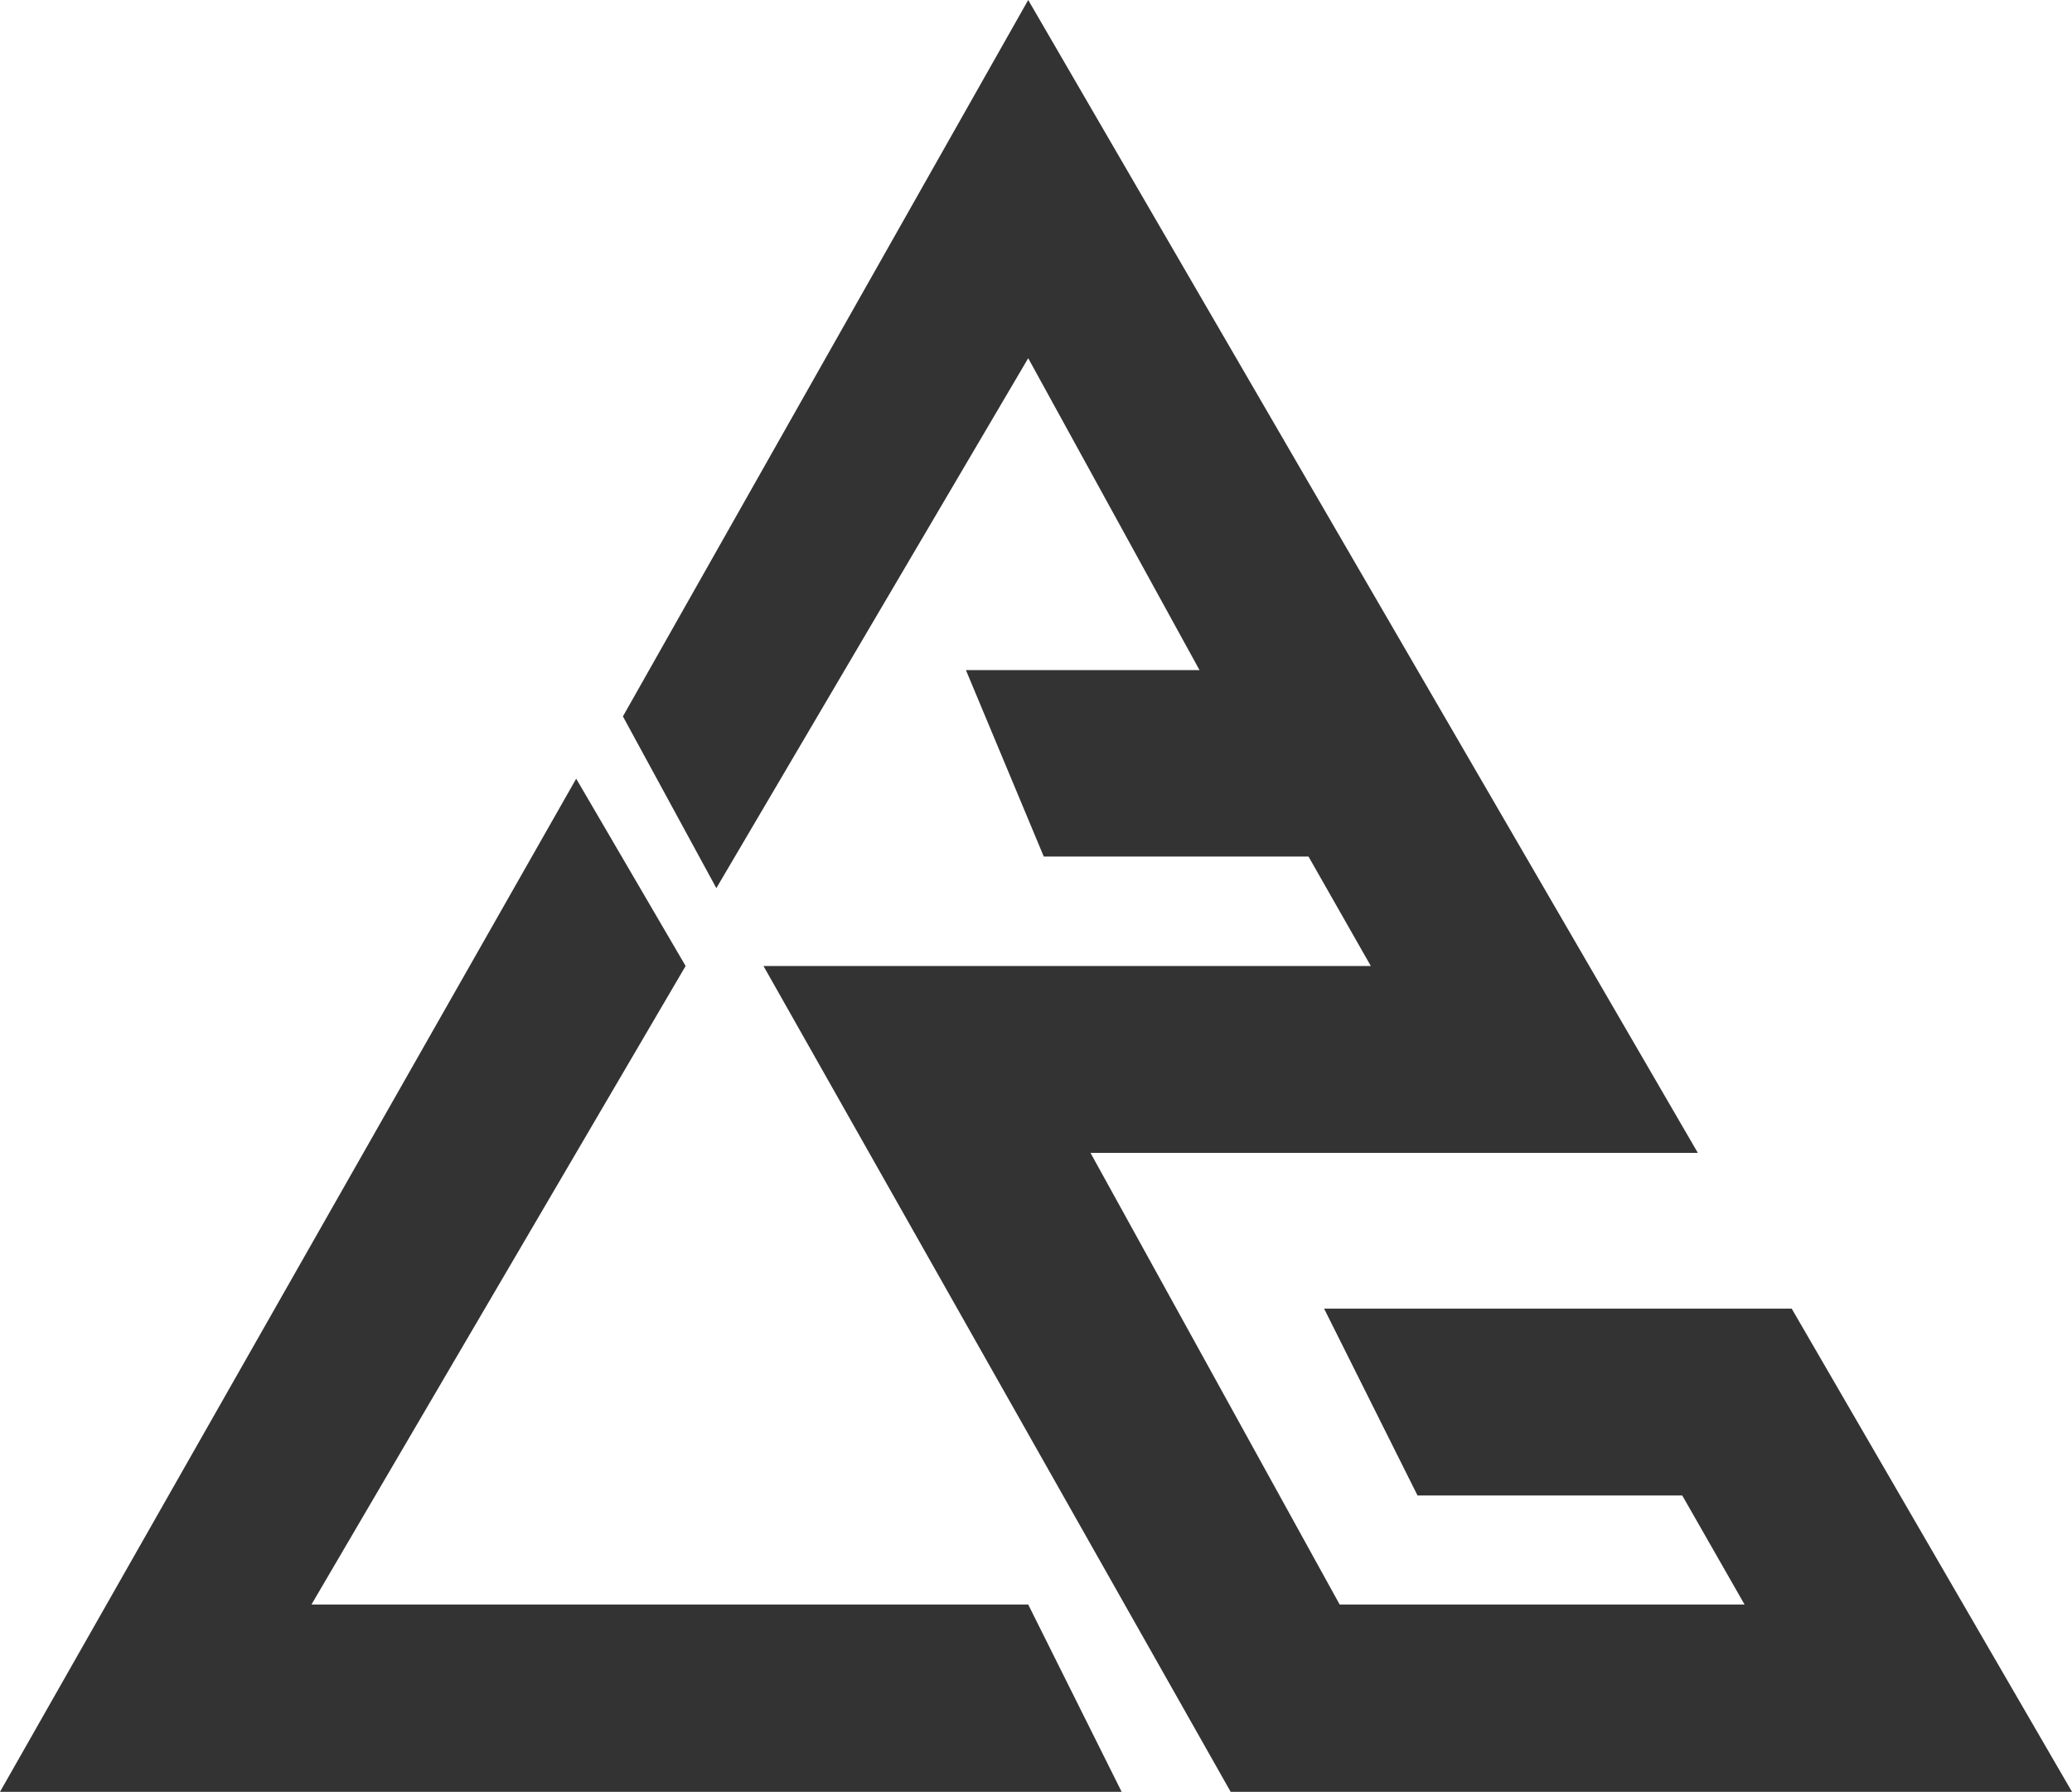
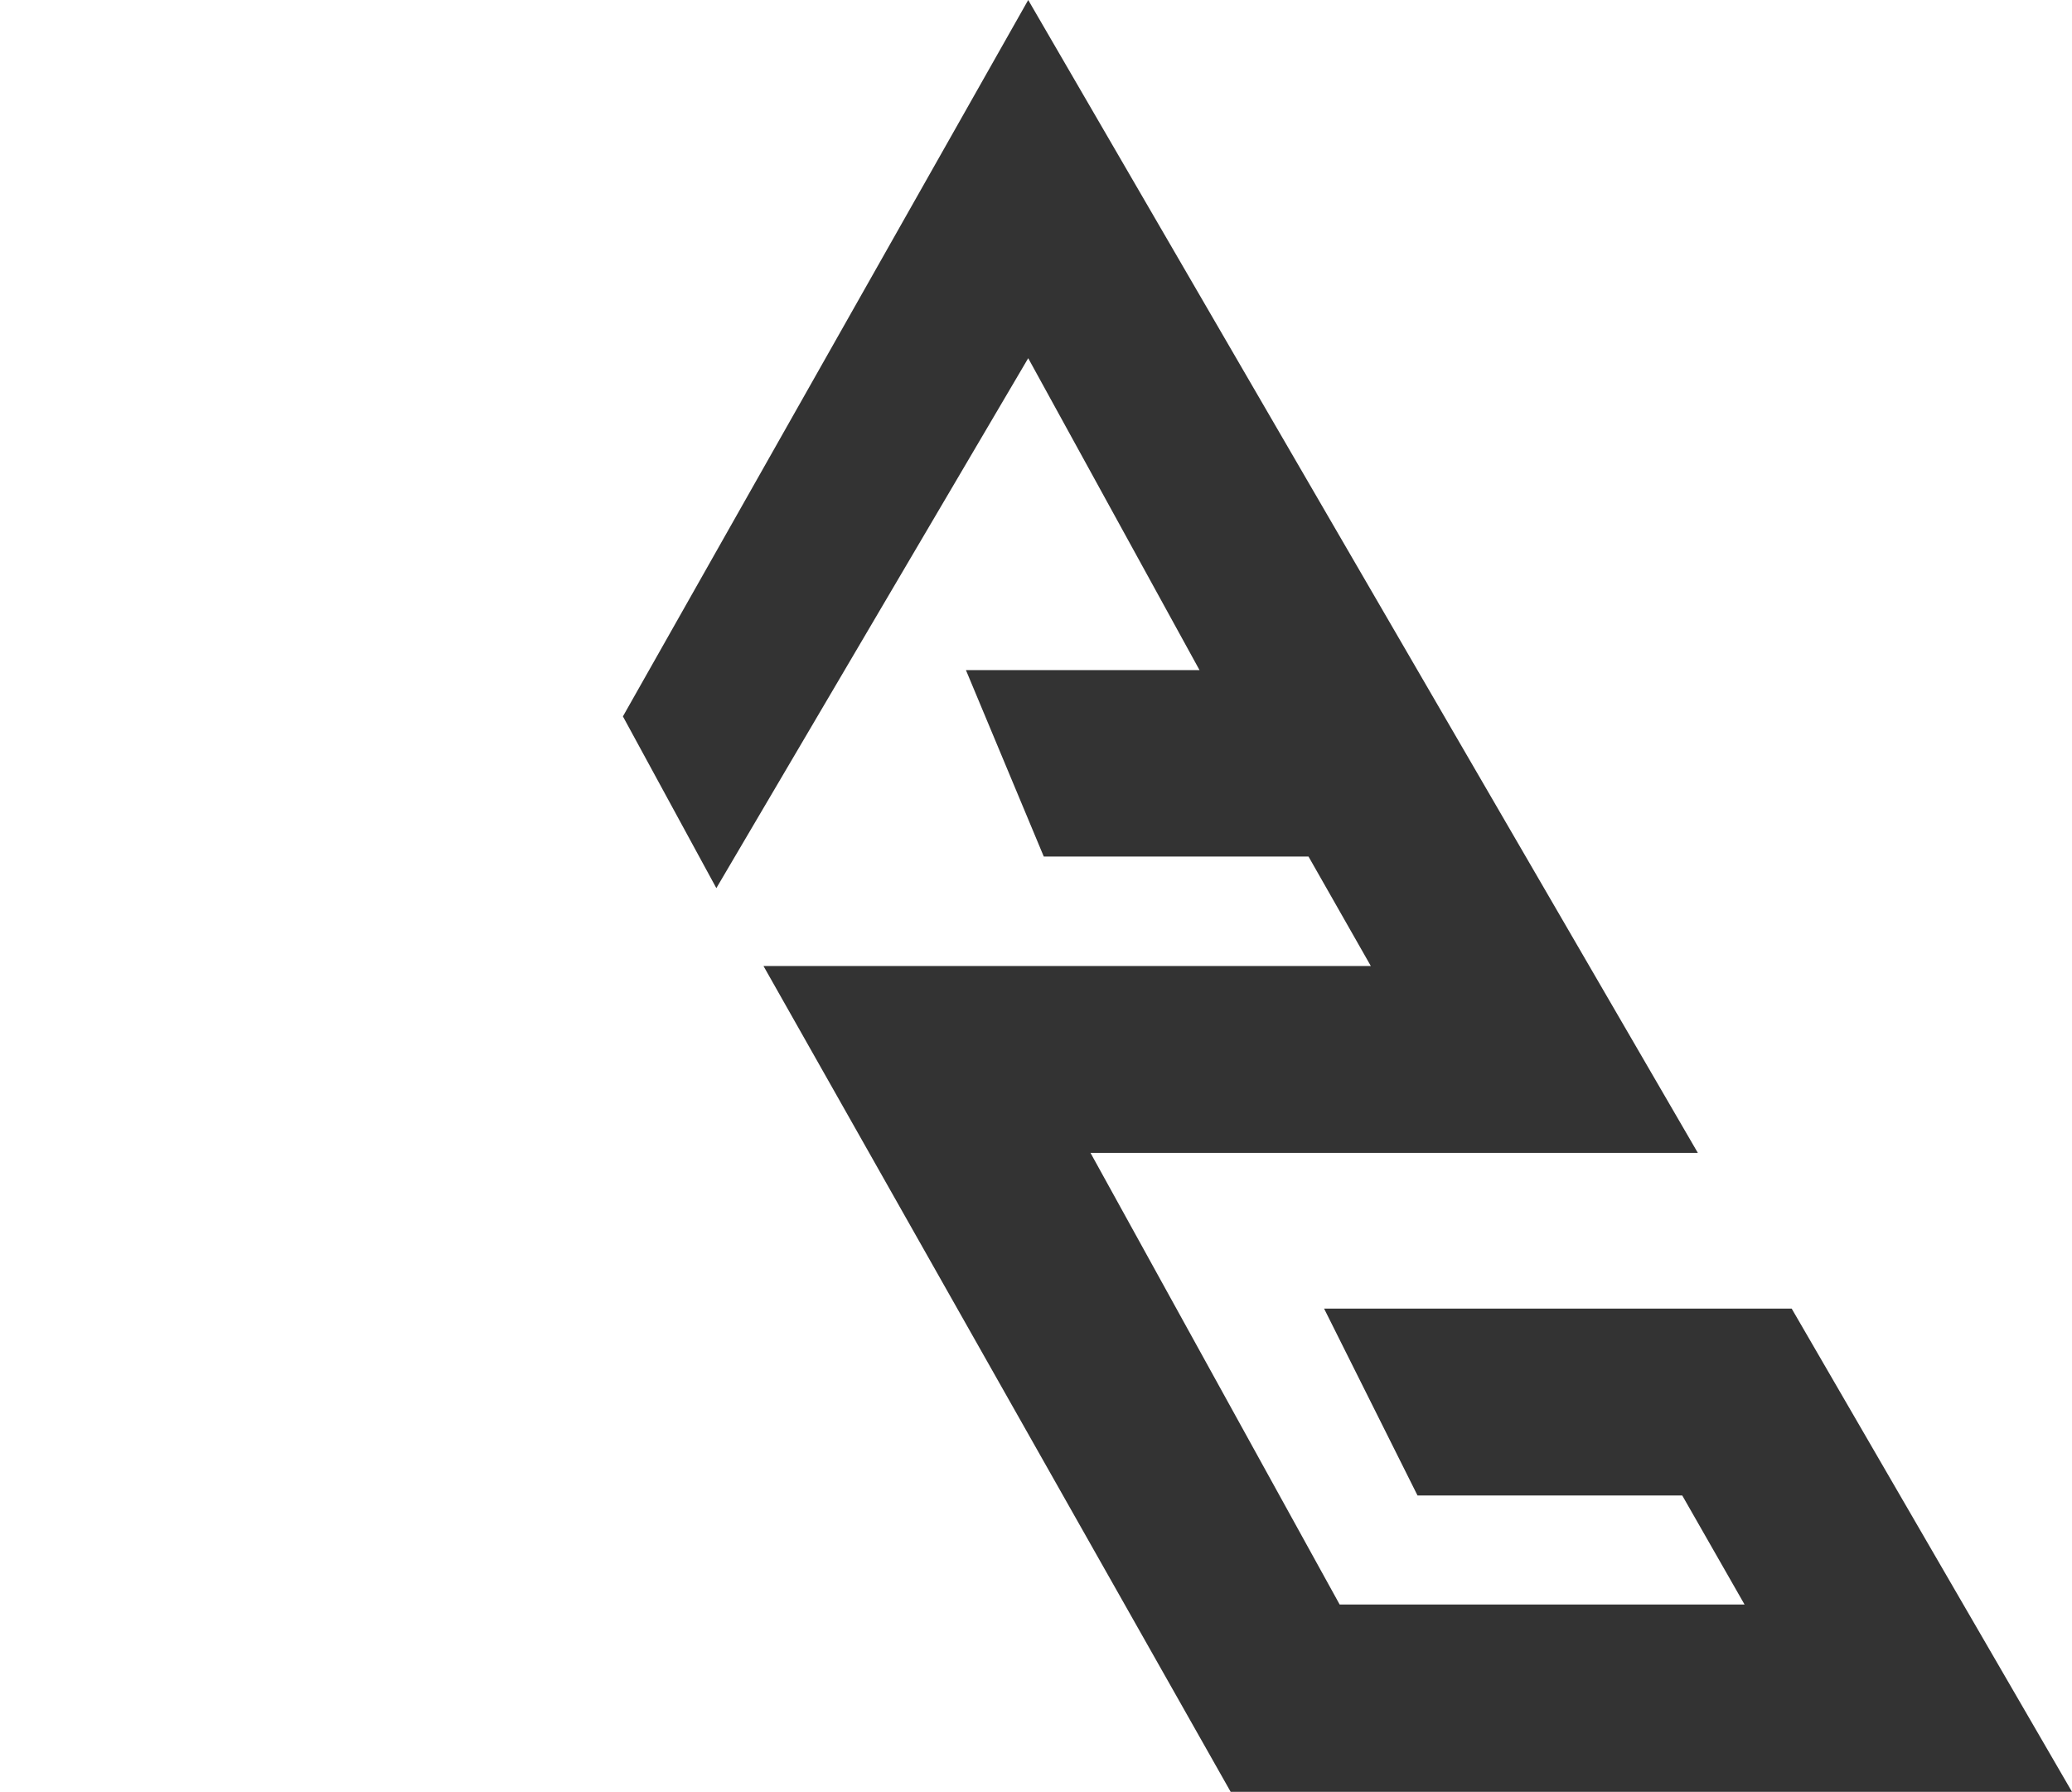
<svg xmlns="http://www.w3.org/2000/svg" viewBox="0 0 50.56 43.72">
  <defs>
    <style>.cls-1{fill:#333;}</style>
  </defs>
  <g id="Layer_2" data-name="Layer 2">
    <g id="Layer_1-2" data-name="Layer 1">
      <g id="Layer_2-2" data-name="Layer 2">
        <g id="OBJECTS">
-           <polygon class="cls-1" points="14.06 19 0 43.72 27.37 43.72 25.09 39.15 7.6 39.15 16.73 23.57 14.06 19" />
          <polygon class="cls-1" points="15.2 17.48 25.09 0 41.43 28.13 26.61 28.13 32.69 39.15 42.57 39.15 41.05 36.49 34.59 36.49 32.31 31.93 43.72 31.93 50.56 43.72 30.03 43.72 18.63 23.57 33.45 23.57 31.93 20.9 25.47 20.9 23.57 16.35 29.27 16.35 25.09 8.74 17.48 21.67 15.2 17.48" />
        </g>
      </g>
    </g>
  </g>
</svg>